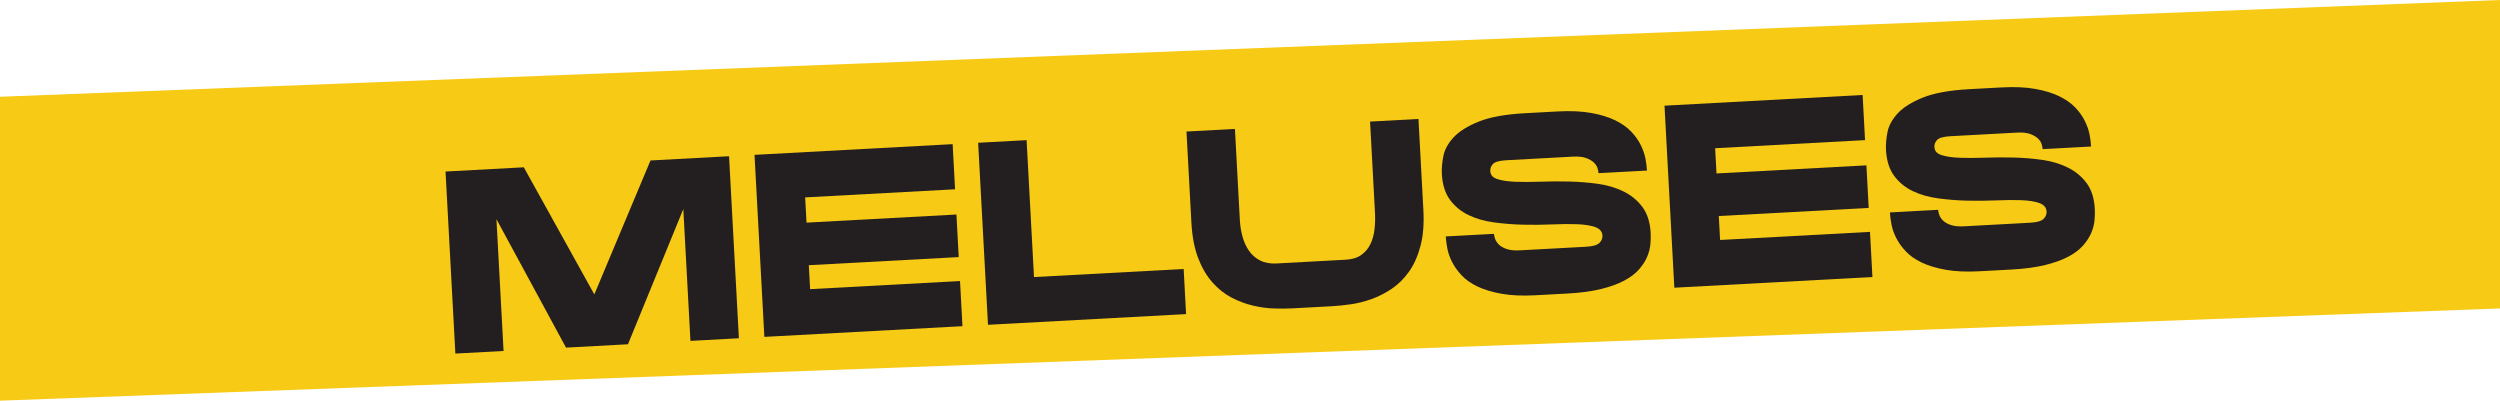
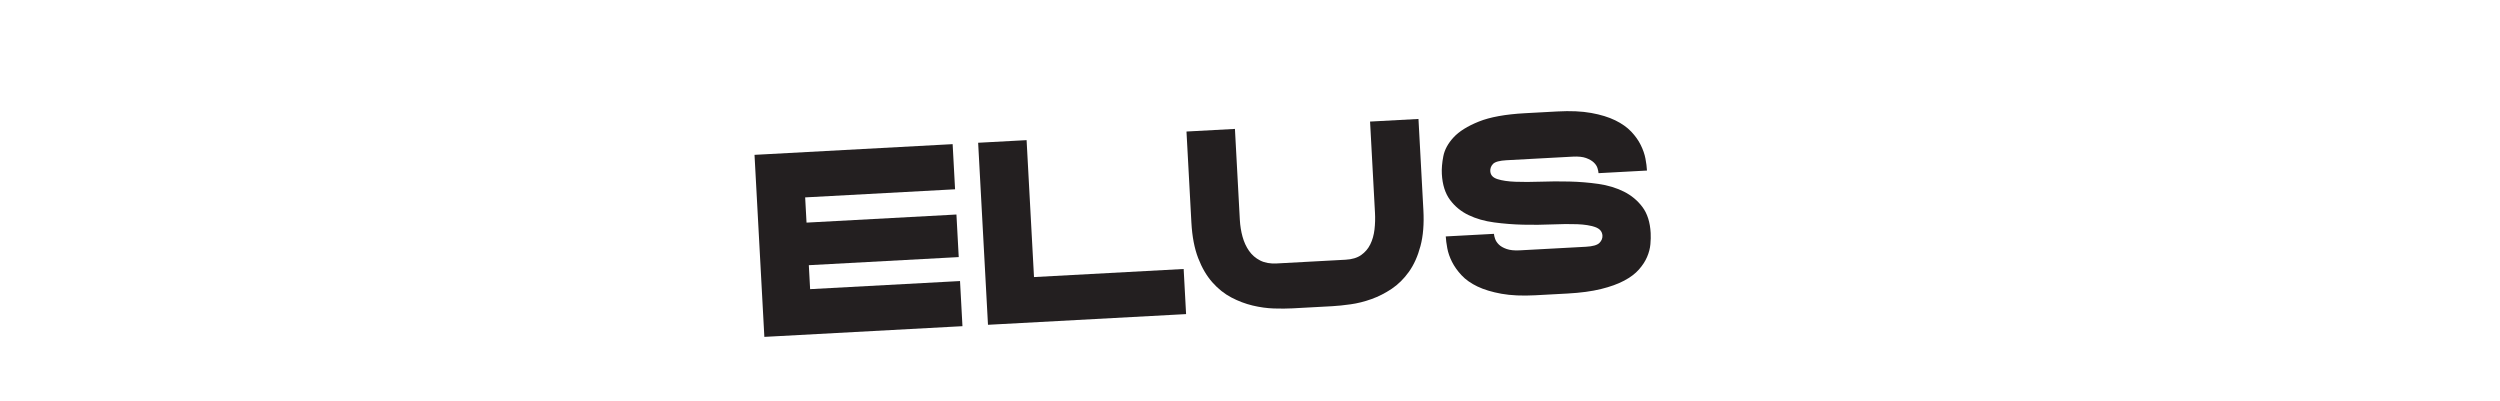
<svg xmlns="http://www.w3.org/2000/svg" id="Layer_2" data-name="Layer 2" viewBox="0 0 1080 173.09">
  <defs>
    <style> .cls-1 { filter: url(#drop-shadow-1); } .cls-2 { fill: #231f20; } .cls-2, .cls-3 { stroke-width: 0px; } .cls-3 { fill: #f7ca16; } </style>
    <filter id="drop-shadow-1" filterUnits="userSpaceOnUse">
      <feOffset dx="7" dy="7" />
      <feGaussianBlur result="blur" stdDeviation="8" />
      <feFlood flood-color="#000" flood-opacity=".19" />
      <feComposite in2="blur" operator="in" />
      <feComposite in="SourceGraphic" />
    </filter>
  </defs>
  <g id="Layer_1-2" data-name="Layer 1">
-     <polygon class="cls-3" points="0 41.8 0 173.09 1080 133.25 1080 0 0 41.8" />
    <g class="cls-1">
-       <path class="cls-2" d="M274.03,62.32l33.92-1.83,4.25,78.64-20.93,1.13-3.08-56.94-23.91,58.4-26.76,1.45-30.06-55.49,3.08,56.94-20.82,1.12-4.25-78.64,33.81-1.83,30.47,54.91,24.27-57.87Z" />
      <path class="cls-2" d="M404.54,55.27l1.05,19.5-64.76,3.5.59,10.9,64.76-3.5.99,18.39-64.76,3.5.56,10.35,64.76-3.5,1.05,19.5-85.58,4.62-4.25-78.64,85.58-4.62Z" />
      <path class="cls-2" d="M504.34,109.19l1.05,19.5-85.58,4.62-4.25-78.64,20.93-1.13,3.2,59.15,64.65-3.49Z" />
      <path class="cls-2" d="M584.85,45.52l20.93-1.13,2.12,39.32c.33,6.02-.09,11.22-1.26,15.59-1.16,4.37-2.82,8.07-4.98,11.1-2.16,3.03-4.64,5.48-7.44,7.36-2.81,1.88-5.73,3.37-8.76,4.45-3.03,1.09-6.03,1.84-8.99,2.25-2.96.42-5.62.69-7.96.82l-17.18.93c-2.35.13-5.02.14-8.01.05-2.99-.1-6.05-.52-9.18-1.27-3.13-.75-6.2-1.91-9.19-3.48-2.99-1.57-5.73-3.74-8.19-6.52-2.47-2.78-4.52-6.27-6.15-10.49-1.63-4.22-2.6-9.34-2.93-15.36l-2.12-39.32,20.93-1.13,2.12,39.32c.14,2.5.52,4.91,1.16,7.23.64,2.32,1.58,4.37,2.82,6.14,1.24,1.77,2.84,3.16,4.81,4.16,1.97,1,4.35,1.42,7.14,1.27l29.74-1.61c2.79-.15,5.04-.82,6.74-2.02s3.02-2.74,3.95-4.63c.93-1.89,1.53-4.02,1.81-6.39.28-2.37.35-4.81.21-7.3l-2.12-39.32Z" />
      <path class="cls-2" d="M636.82,67.02c.09,1.62,1.12,2.74,3.11,3.37,1.98.63,4.56,1.01,7.74,1.13,3.17.12,6.78.11,10.82-.03,4.04-.15,8.2-.17,12.48-.07,4.28.1,8.46.45,12.54,1.03,4.08.59,7.75,1.7,11.01,3.33,3.25,1.63,5.93,3.86,8.04,6.69,2.1,2.83,3.28,6.56,3.53,11.19.08,1.47.04,3.09-.12,4.87-.16,1.78-.63,3.59-1.42,5.44-.78,1.85-1.96,3.66-3.52,5.44-1.56,1.78-3.68,3.39-6.37,4.82-2.69,1.44-6.03,2.65-10.02,3.63-4,.99-8.79,1.63-14.37,1.94l-14.1.76c-5.58.3-10.42.08-14.51-.65-4.09-.74-7.55-1.78-10.39-3.14-2.83-1.35-5.13-2.98-6.89-4.87-1.76-1.89-3.13-3.83-4.12-5.8-.99-1.97-1.67-3.92-2.03-5.86-.36-1.93-.58-3.63-.66-5.1l20.82-1.12c.03.59.2,1.32.5,2.18.3.87.85,1.69,1.62,2.45.78.77,1.9,1.41,3.36,1.92,1.46.51,3.33.7,5.61.58l28.64-1.55c2.94-.16,4.88-.71,5.82-1.64.94-.94,1.38-1.99,1.32-3.16-.1-1.76-1.14-2.99-3.13-3.7-1.99-.7-4.57-1.11-7.74-1.24-3.17-.12-6.8-.09-10.88.09-4.08.18-8.24.22-12.48.12-4.24-.1-8.42-.43-12.54-.98-4.12-.55-7.8-1.6-11.05-3.16-3.25-1.55-5.93-3.75-8.03-6.58-2.1-2.83-3.28-6.56-3.53-11.19-.12-2.27.09-4.83.64-7.66.55-2.83,2.02-5.54,4.42-8.14,2.4-2.6,6.03-4.87,10.9-6.83,4.86-1.96,11.52-3.16,19.96-3.62l13.99-.76c5.65-.31,10.53-.09,14.62.65,4.09.74,7.55,1.8,10.39,3.19s5.13,3.02,6.89,4.87c1.76,1.86,3.13,3.79,4.12,5.8.99,2.01,1.67,3.96,2.03,5.86.36,1.9.58,3.61.66,5.16l-20.93,1.13c-.03-.59-.18-1.32-.45-2.19-.27-.87-.81-1.69-1.62-2.45-.81-.77-1.94-1.4-3.36-1.92-1.43-.51-3.32-.7-5.67-.58l-28.64,1.55c-3.01.16-4.95.69-5.82,1.58-.87.89-1.27,1.97-1.21,3.21Z" />
-       <path class="cls-2" d="M797.65,34.03l1.05,19.5-64.76,3.5.59,10.9,64.76-3.5.99,18.39-64.76,3.5.56,10.35,64.76-3.5,1.05,19.5-85.58,4.62-4.25-78.64,85.58-4.62Z" />
-       <path class="cls-2" d="M828.69,56.65c.09,1.62,1.12,2.74,3.11,3.37,1.98.63,4.56,1.01,7.74,1.13,3.17.12,6.78.11,10.82-.03,4.04-.14,8.2-.17,12.48-.07,4.28.1,8.46.45,12.54,1.04,4.08.59,7.75,1.7,11.01,3.33,3.25,1.63,5.93,3.86,8.04,6.69,2.1,2.83,3.28,6.56,3.53,11.19.08,1.47.04,3.09-.12,4.87-.16,1.78-.63,3.59-1.42,5.43-.78,1.85-1.96,3.66-3.52,5.44-1.56,1.78-3.68,3.39-6.37,4.82-2.69,1.44-6.03,2.65-10.02,3.63-4,.99-8.79,1.63-14.37,1.94l-14.1.76c-5.58.3-10.42.08-14.51-.65-4.09-.73-7.55-1.78-10.39-3.14-2.83-1.35-5.13-2.98-6.89-4.87-1.76-1.89-3.13-3.82-4.12-5.8-.99-1.97-1.67-3.92-2.03-5.86-.36-1.93-.58-3.63-.66-5.1l20.82-1.13c.03.59.2,1.32.5,2.18.3.87.84,1.69,1.62,2.45.78.77,1.9,1.41,3.36,1.92,1.46.51,3.33.7,5.61.58l28.64-1.55c2.94-.16,4.88-.71,5.82-1.64.94-.93,1.38-1.99,1.32-3.16-.1-1.76-1.14-2.99-3.13-3.7-1.99-.7-4.57-1.11-7.74-1.24-3.17-.12-6.8-.09-10.88.09-4.08.18-8.24.22-12.48.12-4.24-.1-8.42-.43-12.54-.98-4.12-.55-7.8-1.6-11.05-3.16-3.25-1.55-5.93-3.75-8.03-6.58-2.1-2.83-3.28-6.56-3.53-11.19-.12-2.27.09-4.83.64-7.66.55-2.83,2.02-5.54,4.42-8.14,2.4-2.6,6.03-4.87,10.9-6.83,4.87-1.96,11.52-3.16,19.96-3.62l13.99-.76c5.65-.31,10.53-.09,14.61.65,4.09.74,7.55,1.8,10.39,3.19,2.84,1.39,5.13,3.02,6.89,4.87,1.76,1.86,3.13,3.79,4.12,5.8.99,2.01,1.67,3.96,2.03,5.86.36,1.9.58,3.61.66,5.16l-20.93,1.13c-.03-.59-.18-1.32-.45-2.19-.27-.87-.81-1.69-1.62-2.45-.81-.77-1.94-1.4-3.36-1.92-1.43-.51-3.32-.7-5.67-.58l-28.64,1.55c-3.01.16-4.95.69-5.82,1.58-.87.89-1.27,1.97-1.21,3.21Z" />
    </g>
  </g>
</svg>